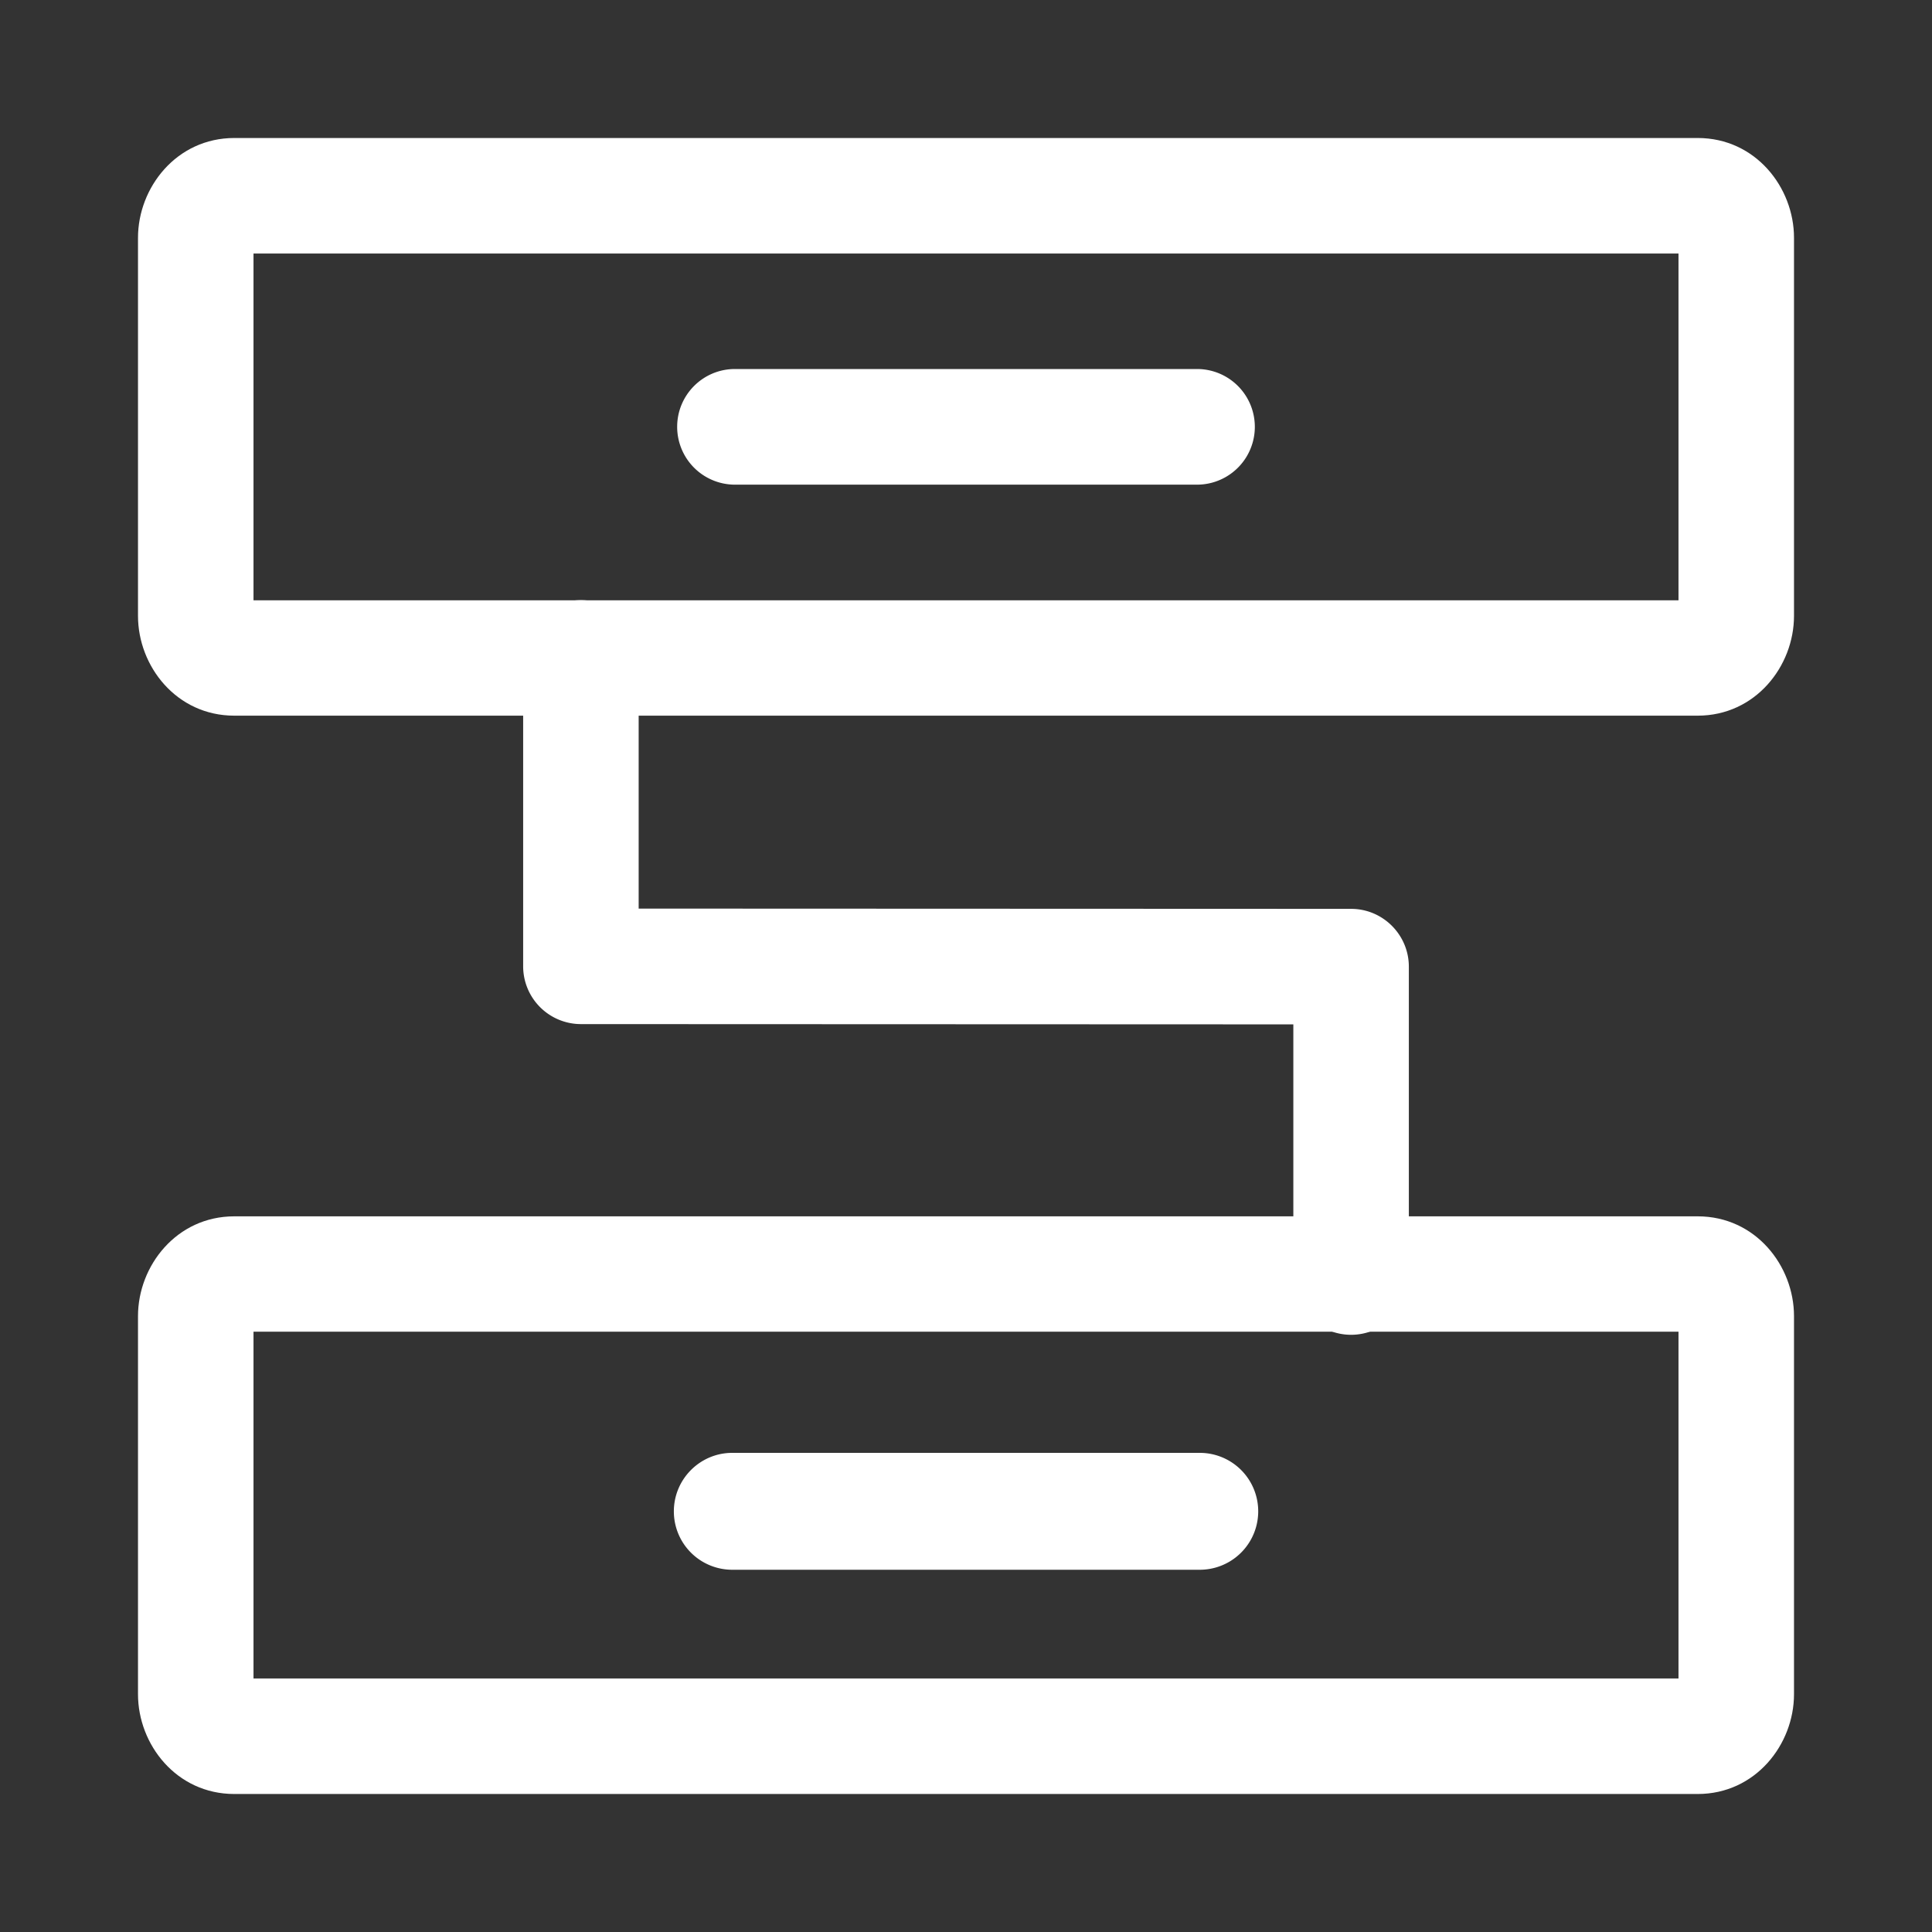
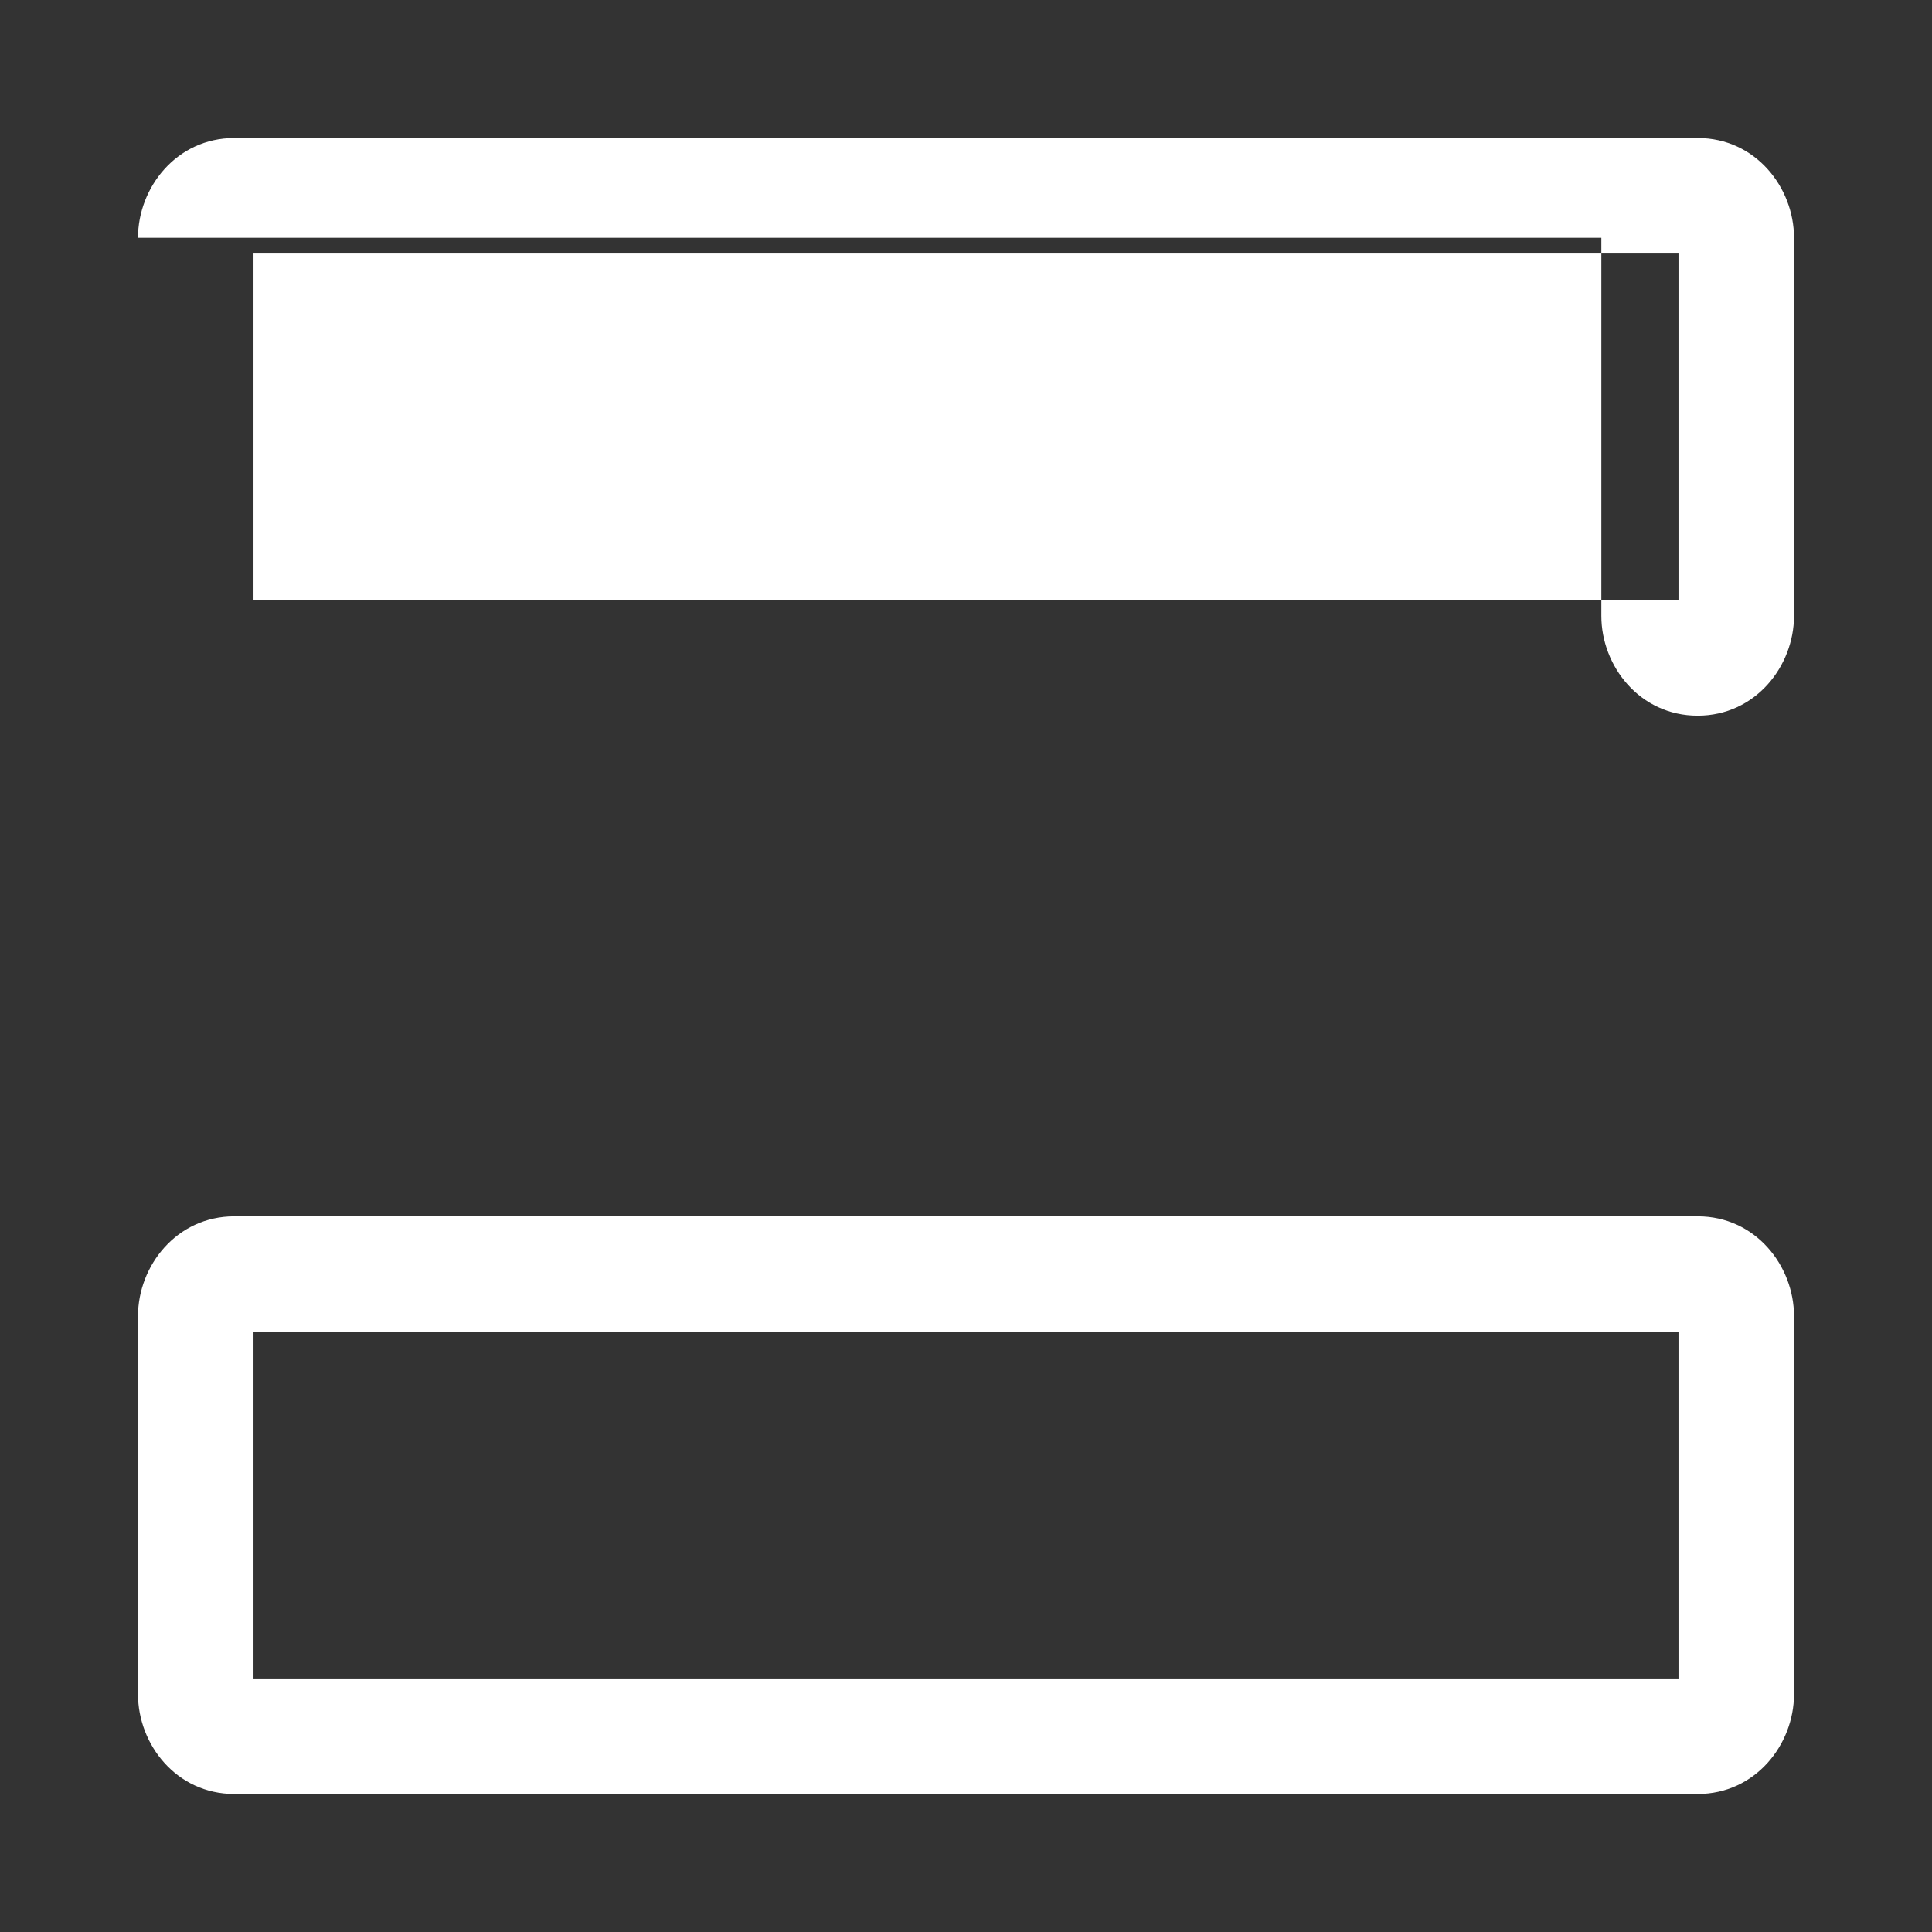
<svg xmlns="http://www.w3.org/2000/svg" t="1751356922919" class="icon" viewBox="0 0 1024 1024" version="1.1" p-id="11434" width="200" height="200">
  <rect x="0" y="0" width="1024" height="1024" fill="#333333" stroke="none" />
-   <path d="M73.143 126.025C73.143 99.401 93.55 73.143 124.197 73.143h775.607c30.72 0 51.054 26.258 51.054 52.882v200.411c0 26.624-20.407 52.882-51.054 52.882H124.197c-30.72 0-51.054-26.258-51.054-52.882v-200.411z m61.221 8.338V318.171h755.273V134.363H134.363zM73.143 697.563c0-26.624 20.407-52.882 51.054-52.882h775.607c30.72 0 51.054 26.258 51.054 52.882v200.411c0 26.624-20.407 52.882-51.054 52.882H124.197c-30.72 0-51.054-26.258-51.054-52.882v-200.411z m61.221 8.338v183.735h755.273V705.829H134.363z" fill="#ffffff" p-id="11435" />
-   <path d="M307.931 318.098c16.823 0 30.574 13.678 30.574 30.574v132.901l377.637 0.146c16.823 0 30.574 13.751 30.574 30.647v162.962a30.647 30.647 0 1 1-61.221 0v-132.389l-377.637-0.146a30.647 30.647 0 0 1-30.574-30.647V348.672c0-16.823 13.678-30.574 30.574-30.574zM357.157 801.061c0-17.115 13.897-31.013 30.939-31.013h247.808a30.939 30.939 0 0 1 0 61.952H388.096a30.939 30.939 0 0 1-30.939-30.939zM358.912 226.231c0-16.896 13.678-30.647 30.647-30.647h244.882a30.647 30.647 0 1 1 0 61.294H389.559a30.647 30.647 0 0 1-30.647-30.647z" fill="#ffffff" p-id="11436" />
+   <path d="M73.143 126.025C73.143 99.401 93.55 73.143 124.197 73.143h775.607c30.72 0 51.054 26.258 51.054 52.882v200.411c0 26.624-20.407 52.882-51.054 52.882c-30.72 0-51.054-26.258-51.054-52.882v-200.411z m61.221 8.338V318.171h755.273V134.363H134.363zM73.143 697.563c0-26.624 20.407-52.882 51.054-52.882h775.607c30.72 0 51.054 26.258 51.054 52.882v200.411c0 26.624-20.407 52.882-51.054 52.882H124.197c-30.72 0-51.054-26.258-51.054-52.882v-200.411z m61.221 8.338v183.735h755.273V705.829H134.363z" fill="#ffffff" p-id="11435" />
</svg>